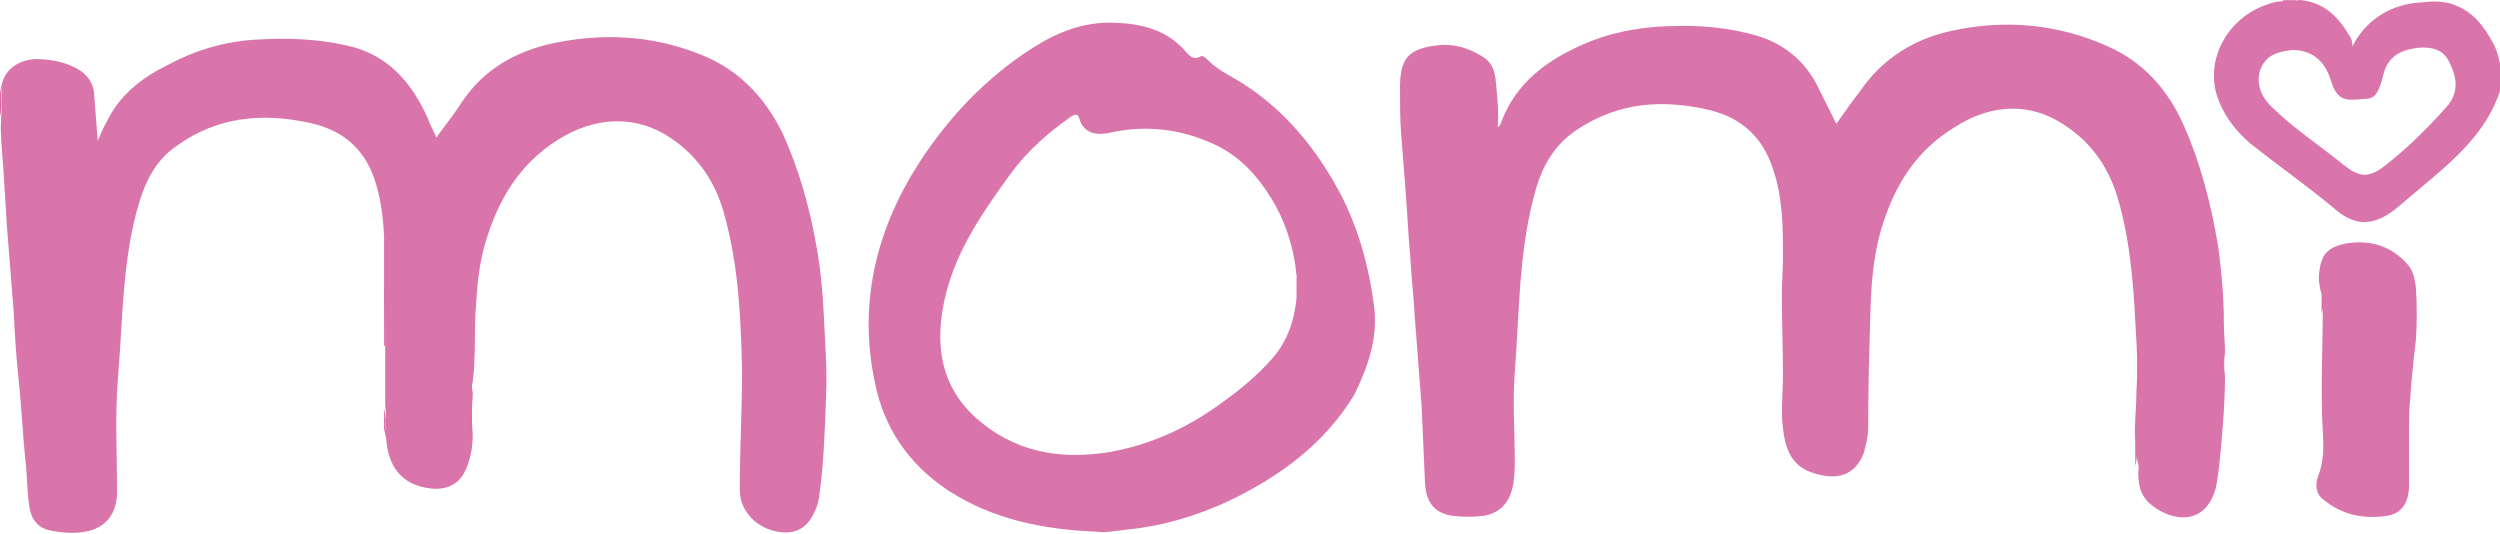
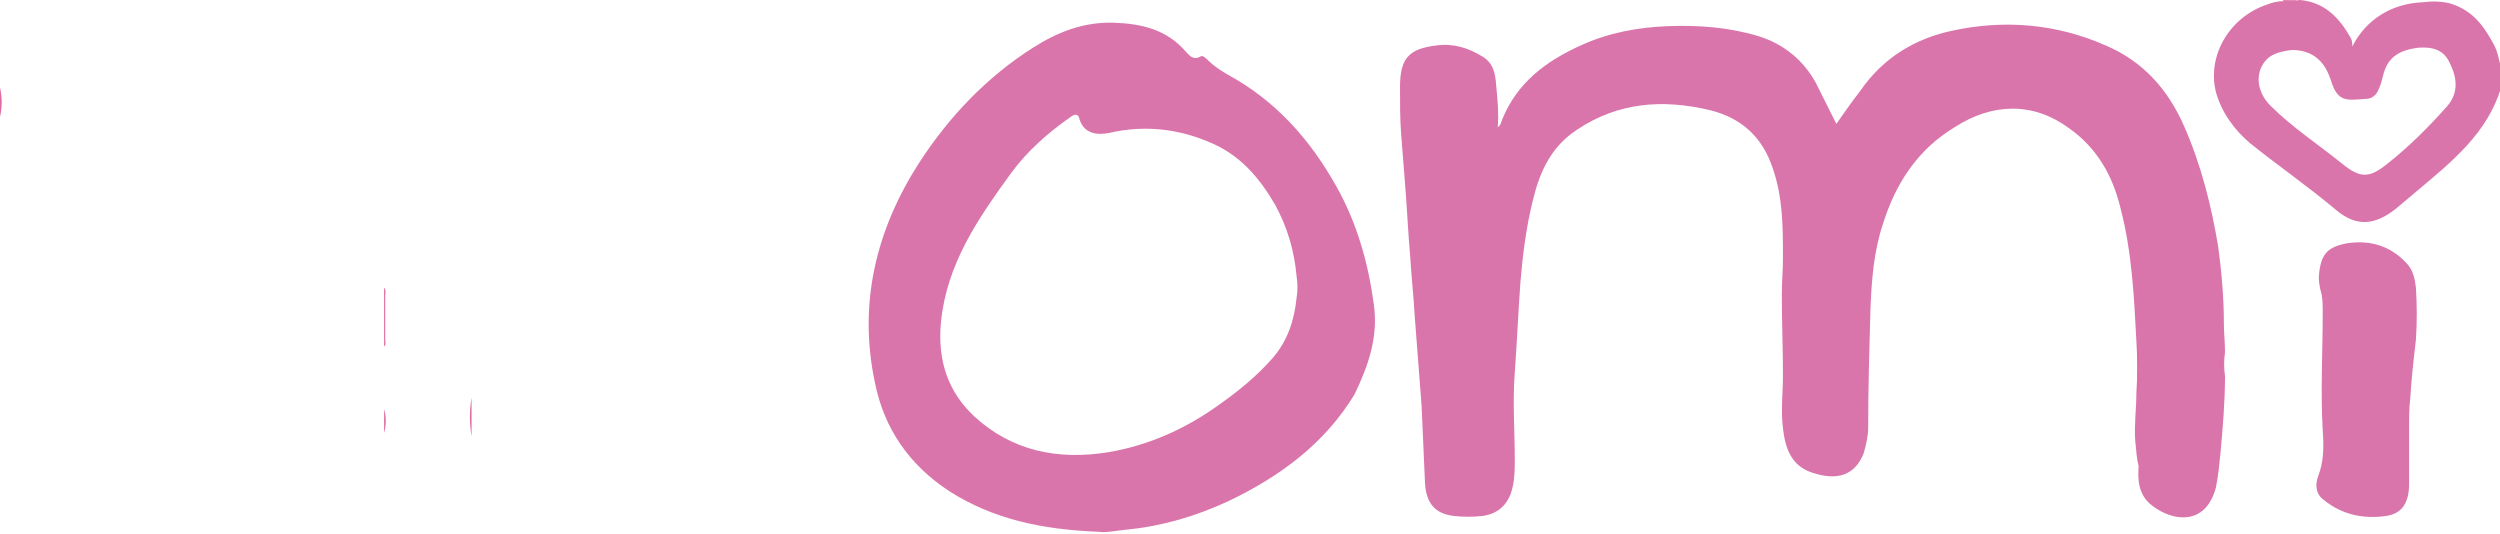
<svg xmlns="http://www.w3.org/2000/svg" width="220" height="47" viewBox="0 0 220 47" fill="none">
  <g clip-path="url(#clip0)">
    <path d="M202.2 0C201.8 0.3 201.3 0.1 200.9 0.1V0C201.3 0 201.7 0 202.2 0Z" fill="#E689B3" />
-     <path d="M33.8 25.3C33.8 23.8 33.8 22.3 33.8 20.8C33.7 19 33.5 17.3 32.9 15.6C31.9 12.9 30 11.4 27.2 10.8C23 9.9 19.1 10.3 15.6 12.8C13.5 14.2 12.6 16.4 12 18.7C11.4 21 11.1 23.3 10.9 25.6C10.7 28.1 10.6 30.6 10.4 33C10.1 36.4 10.3 39.9 10.3 43.3C10.3 45.1 9.4 46.3 7.9 46.7C6.8 47 5.6 46.9 4.5 46.7C3.4 46.5 2.8 45.8 2.6 44.7C2.4 43.5 2.4 42.3 2.3 41.1C2 38.5 1.9 35.7 1.6 33C1.4 31.1 1.3 29.3 1.2 27.4C1 24.9 0.8 22.3 0.6 19.8C0.5 18.2 0.4 16.5 0.3 14.9C0.2 13.4 8.1528e-06 11.9 0.1 10.3C0.2 9.4 0.2 8.6 0.1 7.7C0.3 6.3 1.4 5.3 3.1 5.2C4.3 5.2 5.6 5.4 6.7 6C7.7 6.5 8.3 7.4 8.3 8.5C8.4 9.7 8.5 11 8.6 12.4C8.9 11.7 9.1 11.2 9.4 10.7C10.5 8.4 12.4 6.9 14.6 5.8C17 4.5 19.5 3.7 22.3 3.5C25.3 3.3 28.3 3.4 31.3 4.2C34.5 5.2 36.3 7.5 37.6 10.3C37.8 10.9 38.1 11.4 38.4 12.1C39.2 11 40 10 40.7 8.9C42.6 6.1 45.4 4.5 48.7 3.8C53 2.9 57.3 3.1 61.4 4.7C64.9 6 67.3 8.5 68.9 11.8C70.3 14.9 71.2 18.1 71.8 21.4C72.2 23.5 72.4 25.7 72.5 27.8C72.6 30.1 72.8 32.4 72.7 34.7C72.6 37.7 72.5 40.7 72.1 43.6C72.1 43.8 72 44 72 44.2C71.4 46.2 70.3 47.1 68.5 46.8C66.6 46.5 65.1 45 65.1 43.1C65.1 39.6 65.3 36.1 65.3 32.6C65.2 28.1 65 23.5 63.8 19.1C63.1 16.3 61.6 13.9 59.1 12.2C56.1 10.1 52.4 10.2 49.1 12.3C45.6 14.5 43.8 17.7 42.7 21.4C42.2 23.1 42 24.9 41.9 26.7C41.7 29 41.9 31.3 41.6 33.6C41.5 33.9 41.5 34.2 41.6 34.5C41.6 34.6 41.6 34.7 41.6 34.8C41.5 35.9 41.5 37.1 41.6 38.2C41.6 39.4 41.4 40.6 40.8 41.7C40.2 42.7 39.2 43.1 38 43C35.1 42.7 34.2 40.8 34 38.8C34 38.5 33.8 38.1 33.9 37.8C34 37.1 34 36.4 33.9 35.7C33.9 33.9 33.9 32.1 33.9 30.3C33.9 28.8 33.9 27.1 33.8 25.3Z" fill="#DA75AB" />
    <path d="M187.9 38.8C187.8 37.4 188 36 188 34.6C188.1 33.1 188.1 31.6 188 30C187.8 26.1 187.6 22.1 186.6 18.3C185.9 15.4 184.5 13 182.1 11.3C179 9 175.4 9 172 11.2C168.7 13.2 166.8 16.2 165.7 19.7C164.9 22.1 164.7 24.6 164.6 27.2C164.5 30.7 164.4 34.1 164.4 37.6C164.4 38.4 164.2 39.2 164 39.9C163.2 41.9 161.6 42.3 159.5 41.6C157.6 41 157.1 39.4 156.9 37.7C156.7 36.1 156.9 34.6 156.9 33C156.9 30.6 156.8 28.3 156.8 25.9C156.8 24.8 156.9 23.8 156.9 22.7C156.9 20 156.9 17.4 156 14.8C155.1 12.1 153.3 10.4 150.5 9.7C146.3 8.7 142.4 9 138.8 11.4C136.5 12.9 135.5 15.1 134.9 17.6C134.3 20 134 22.4 133.8 24.8C133.6 27.5 133.5 30.1 133.3 32.8C133.1 35.4 133.3 37.9 133.3 40.4C133.3 41.2 133.3 42.1 133.1 42.9C132.8 44.3 131.9 45.2 130.5 45.4C129.6 45.5 128.8 45.5 127.9 45.4C126.3 45.2 125.5 44.3 125.4 42.5C125.3 40.2 125.2 38 125.1 35.7C124.9 33.1 124.7 30.5 124.5 27.9C124.4 26.1 124.2 24.3 124.1 22.6C123.9 20.3 123.8 18 123.6 15.6C123.5 14.3 123.4 13 123.3 11.8C123.2 10.5 123.2 9.1 123.2 7.7C123.2 5.2 123.9 4.3 126.4 4C127.9 3.8 129.2 4.2 130.5 5C131.6 5.7 131.6 6.8 131.7 7.9C131.8 9 131.9 10 131.8 11.2C132.1 11 132.1 10.7 132.2 10.5C133.5 7.3 136 5.4 139.1 4C141.5 2.9 144.1 2.4 146.8 2.3C149.5 2.2 152.2 2.4 154.8 3.2C157 3.9 158.7 5.3 159.8 7.3C160.4 8.5 161 9.7 161.6 10.9C162.3 9.9 163 8.9 163.7 8C165.7 5.1 168.5 3.4 171.8 2.7C176.4 1.7 181 2.1 185.3 4C188.6 5.4 190.8 7.9 192.2 11.1C193.7 14.5 194.6 18.1 195.2 21.7C195.5 23.9 195.7 26.2 195.7 28.4C195.7 29.3 195.8 30.1 195.8 31C195.7 31.7 195.7 32.4 195.8 33.1C195.8 35.4 195.6 37.7 195.4 39.9C195.3 40.9 195.2 41.9 195 42.9C194.1 46.3 191.2 45.9 189.4 44.5C188.2 43.6 188.1 42.3 188.2 41C188 40.3 188 39.6 187.9 38.8Z" fill="#DA75AB" />
    <path d="M204.3 25.9C204.1 25.2 204 24.6 204.1 23.9C204.3 22.3 204.9 21.7 206.6 21.4C208.7 21.1 210.5 21.7 211.9 23.3C212.4 23.9 212.5 24.6 212.6 25.3C212.7 26.8 212.7 28.4 212.6 29.9C212.4 31.6 212.2 33.4 212.1 35.1C212 35.9 212 36.8 212 37.6C212 39.3 212 41 212 42.6C212 44.2 211.4 45.2 210 45.4C208 45.7 206.1 45.3 204.5 44C203.8 43.5 203.7 42.7 204 41.9C204.5 40.6 204.5 39.3 204.4 37.9C204.2 34.4 204.4 30.9 204.4 27.4C204.4 27 204.4 26.4 204.3 25.9Z" fill="#DA75AB" />
    <path d="M33.8 25.3C34 25.6 33.9 25.8 33.9 26.1C33.9 27.4 33.9 28.6 33.9 29.9C33.9 30.1 34 30.3 33.8 30.5C33.8 28.8 33.8 27.1 33.8 25.3Z" fill="#DE6CA3" />
-     <path d="M188.1 30.1C188.3 30.9 188.2 31.8 188.2 32.6C188.2 33.3 188.4 34 188.1 34.7C188.1 33.1 188.1 31.6 188.1 30.1Z" fill="#DE6CA3" />
+     <path d="M188.1 30.1C188.3 30.9 188.2 31.8 188.2 32.6C188.2 33.3 188.4 34 188.1 34.7Z" fill="#DE6CA3" />
    <path d="M41.5 38.4C41.3 37.3 41.3 36.1 41.5 35C41.5 36.2 41.5 37.3 41.5 38.4Z" fill="#DE6DA4" />
    <path d="M0 7.7C0.2 8.6 0.2 9.4 0 10.3C0 9.5 0 8.6 0 7.7Z" fill="#DE6CA3" />
-     <path d="M187.9 38.8C188.1 39.5 188.1 40.3 187.9 41C187.9 40.3 187.9 39.6 187.9 38.8Z" fill="#DE6CA3" />
    <path d="M195.5 33.1C195.3 32.4 195.3 31.7 195.5 31C195.5 31.7 195.5 32.4 195.5 33.1Z" fill="#DE6CA3" />
    <path d="M33.8 36C34 36.7 34 37.4 33.8 38.1C33.8 37.3 33.8 36.6 33.8 36Z" fill="#DE6CA3" />
-     <path d="M204.3 25.9C204.5 26.5 204.5 27 204.3 27.6C204.3 27 204.3 26.4 204.3 25.9Z" fill="#DE6CA3" />
-     <path d="M41.5 34.8C41.3 34.5 41.3 34.2 41.5 33.9C41.5 34.2 41.5 34.5 41.5 34.8Z" fill="#DE6DA4" />
    <path d="M219.5 4C218.6 2.3 217.6 0.9 215.6 0.3C214.8 0.1 214 0.1 213.2 0.2C210.5 0.3 208.2 1.7 207 4.1C207 3.7 207 3.7 206.9 3.4C205.9 1.6 204.6 0.2 202.4 0H202.3C201.9 0.2 201.4 0 201 0.1C200.5 0.1 200 0.2 199.5 0.4C196.2 1.5 194.2 4.9 195 8.1C195.5 9.9 196.6 11.4 198 12.6C200.5 14.6 203.1 16.4 205.6 18.5C207.4 20 209 19.8 210.8 18.4C211.4 17.9 212.1 17.3 212.7 16.8C215.8 14.2 218.9 11.7 220.1 7.7C220.1 7.1 220.1 6.6 220.1 6C219.9 5.2 219.8 4.6 219.5 4ZM215.3 9.4C213.7 11.2 212 12.9 210.1 14.4C208.5 15.7 207.7 15.7 206.1 14.4C204 12.7 201.7 11.2 199.8 9.3C198.5 8 198.4 6.2 199.6 5.1C200.1 4.7 200.8 4.5 201.7 4.4C203.2 4.4 204.3 5.1 204.9 6.5C205 6.7 205 6.8 205.1 7C205.7 9.1 206.6 8.8 208.2 8.7C208.7 8.7 209.1 8.4 209.3 7.9C209.5 7.5 209.6 7.1 209.7 6.7C210.1 4.9 211.3 4.4 212.8 4.2C214.1 4.1 215.1 4.4 215.6 5.6C216.3 7 216.3 8.3 215.3 9.4Z" fill="#DA75AB" />
    <path d="M120.9 26.8C120.4 23.1 119.4 19.6 117.6 16.4C115.3 12.3 112.3 8.9 108.1 6.6C107.4 6.2 106.8 5.8 106.3 5.3C106.1 5.1 105.8 4.8 105.6 5C105 5.3 104.7 4.9 104.4 4.6C102.7 2.6 100.5 2.1 98.1 2C95.4 1.9 93.1 2.8 90.9 4.2C86.8 6.8 83.5 10.3 80.9 14.3C77.1 20.2 75.5 26.7 77 33.7C77.8 37.7 80 40.9 83.5 43.2C87.4 45.7 91.7 46.6 96.7 46.8C97.3 46.9 98.2 46.7 99.2 46.6C102.3 46.3 105.3 45.4 108.1 44.1C112.7 41.9 116.6 39 119.2 34.7C120.4 32.2 121.3 29.7 120.9 26.8ZM114.1 26.2C113.9 28.2 113.3 30 112 31.5C110.6 33.1 109 34.4 107.3 35.6C104.4 37.7 101.1 39.2 97.5 39.8C93.1 40.5 89.1 39.7 85.8 36.7C83.4 34.5 82.5 31.7 82.8 28.4C83.3 23.2 86.1 19.2 89 15.2C90.4 13.3 92.2 11.7 94.2 10.3C94.6 10 94.9 10 95 10.5C95.4 11.8 96.6 11.9 97.6 11.7C100.6 11 103.6 11.3 106.4 12.5C109.1 13.6 110.8 15.6 112.2 18C113.3 20 113.9 22.1 114.1 24.3C114.2 25 114.2 25.6 114.1 26.2Z" fill="#DA75AB" />
-     <path d="M114.1 26.2C114.1 25.6 114.1 25 114.1 24.4C114.3 25 114.3 25.6 114.1 26.2Z" fill="#DD6CA3" />
  </g>
  <defs>
    <clipPath id="clip0">
      <rect width="220" height="47" fill="white" />
    </clipPath>
  </defs>
</svg>